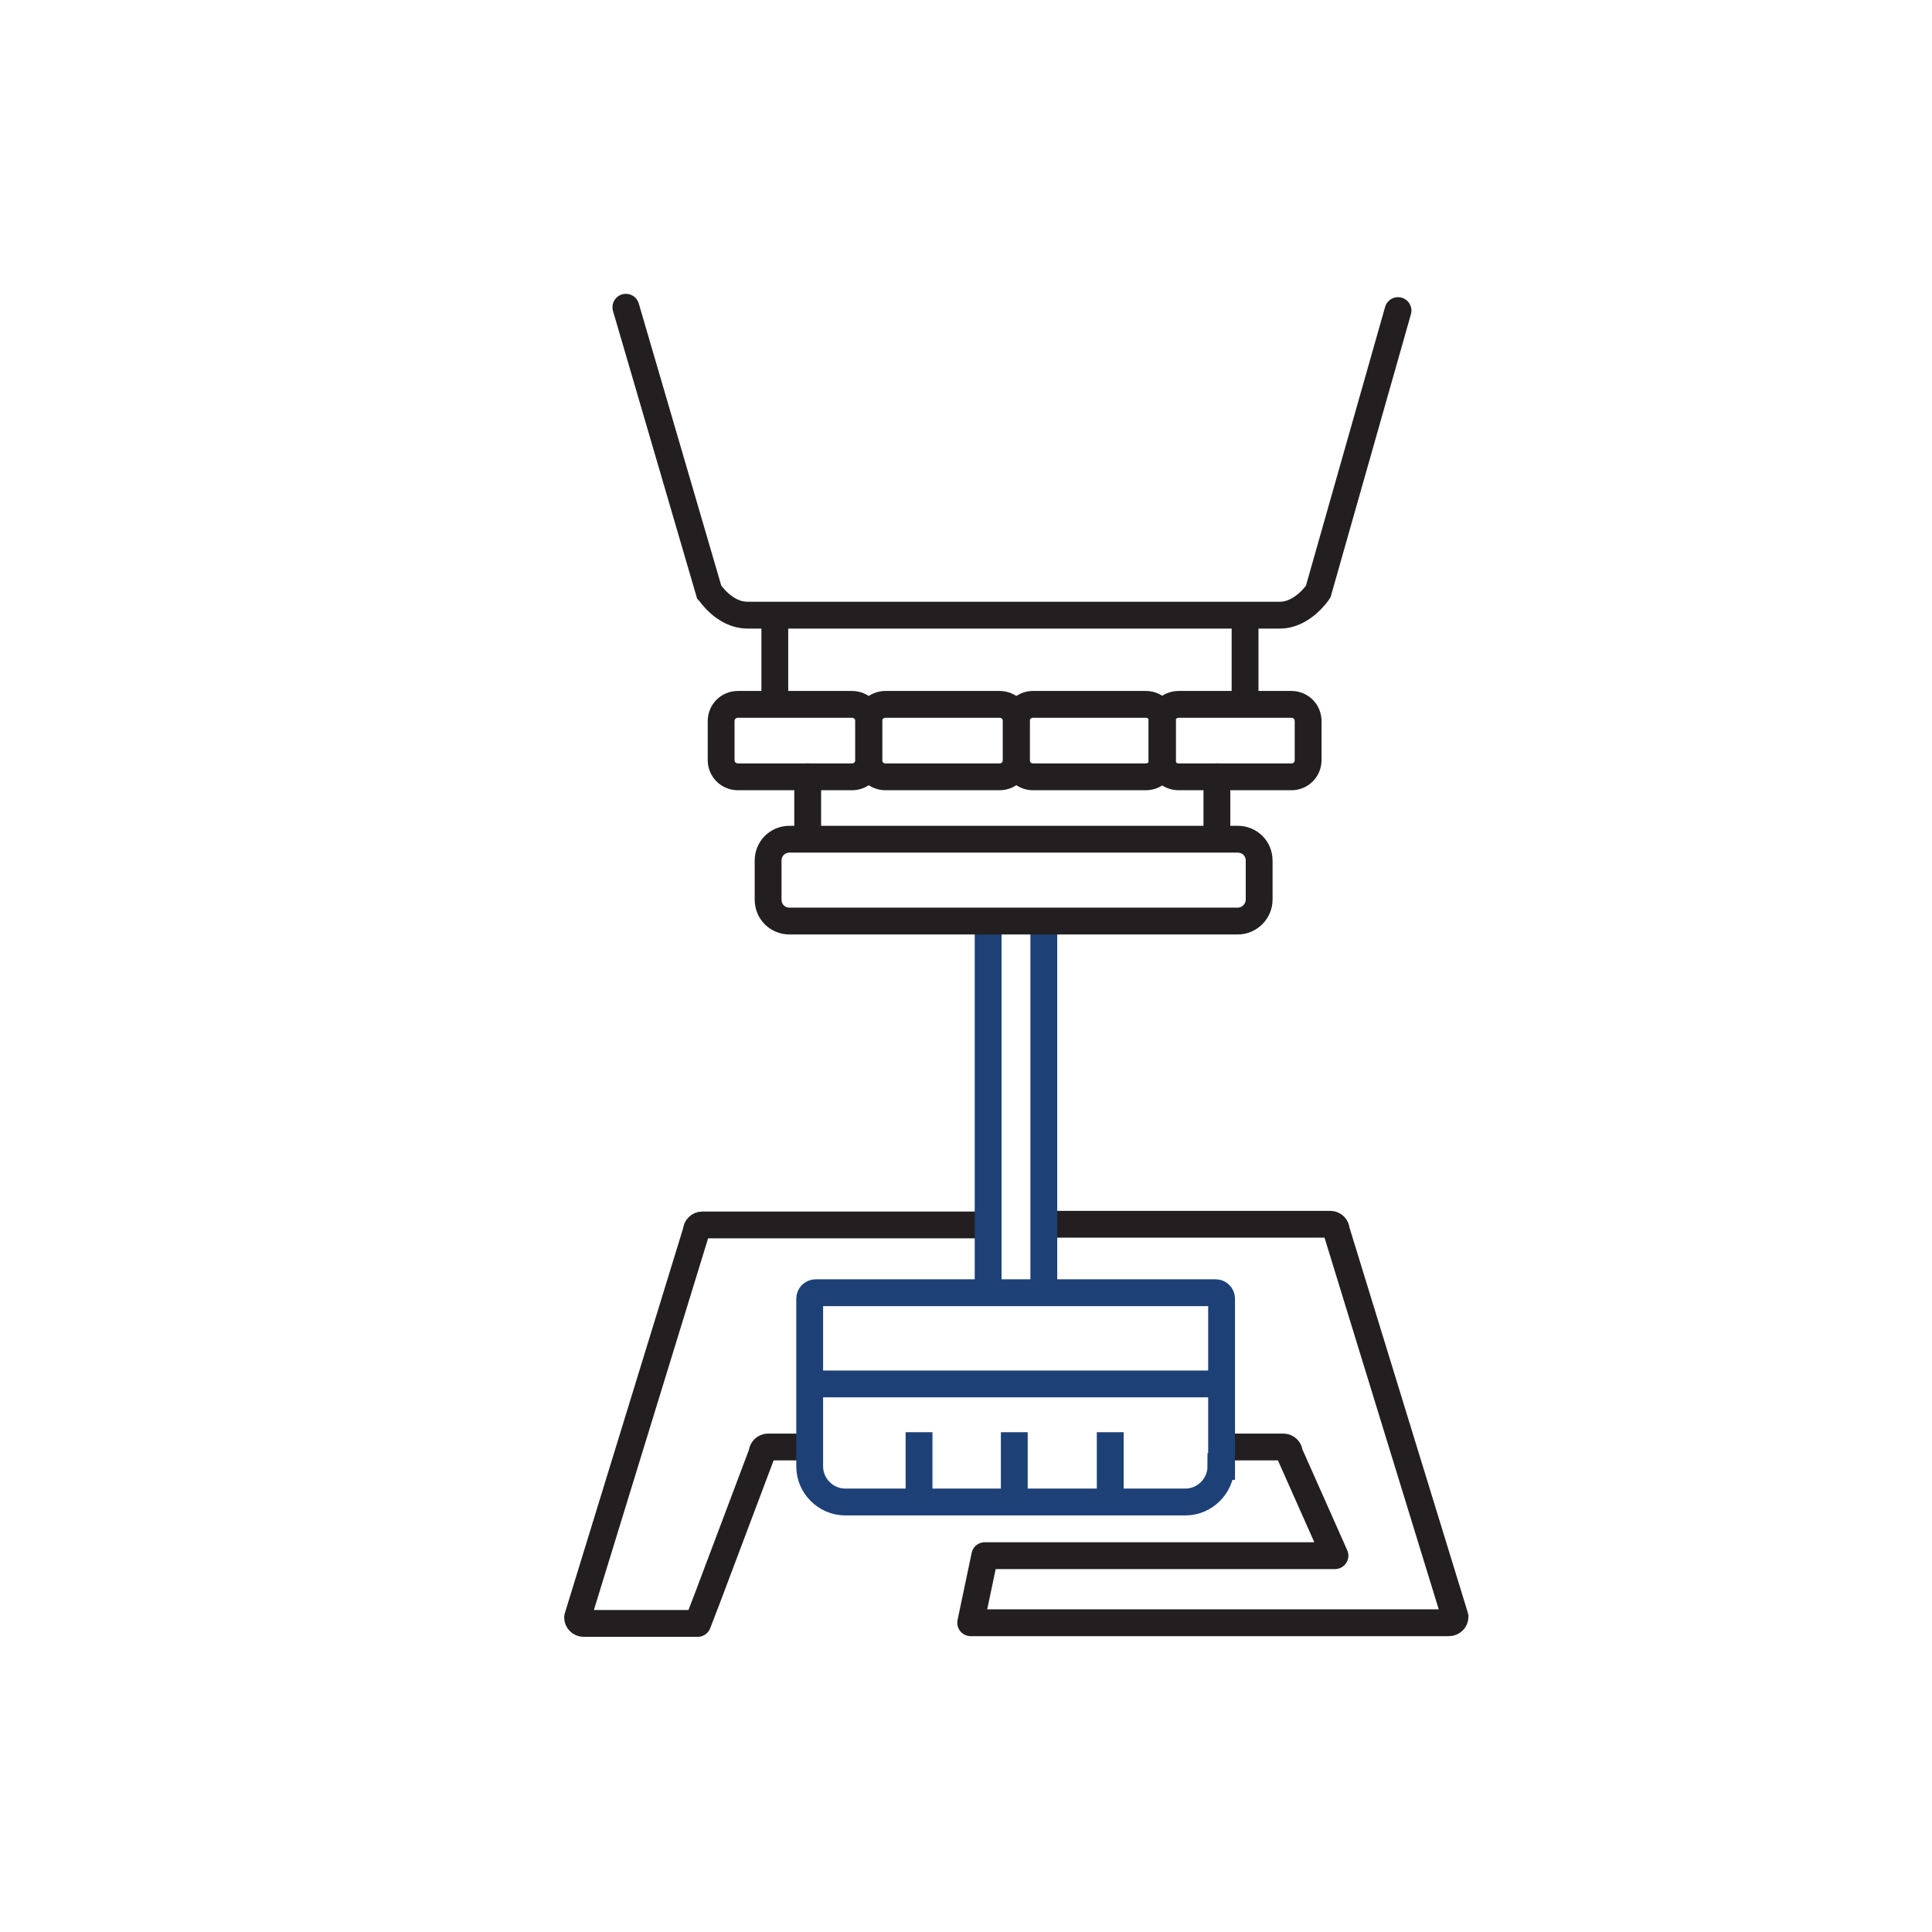
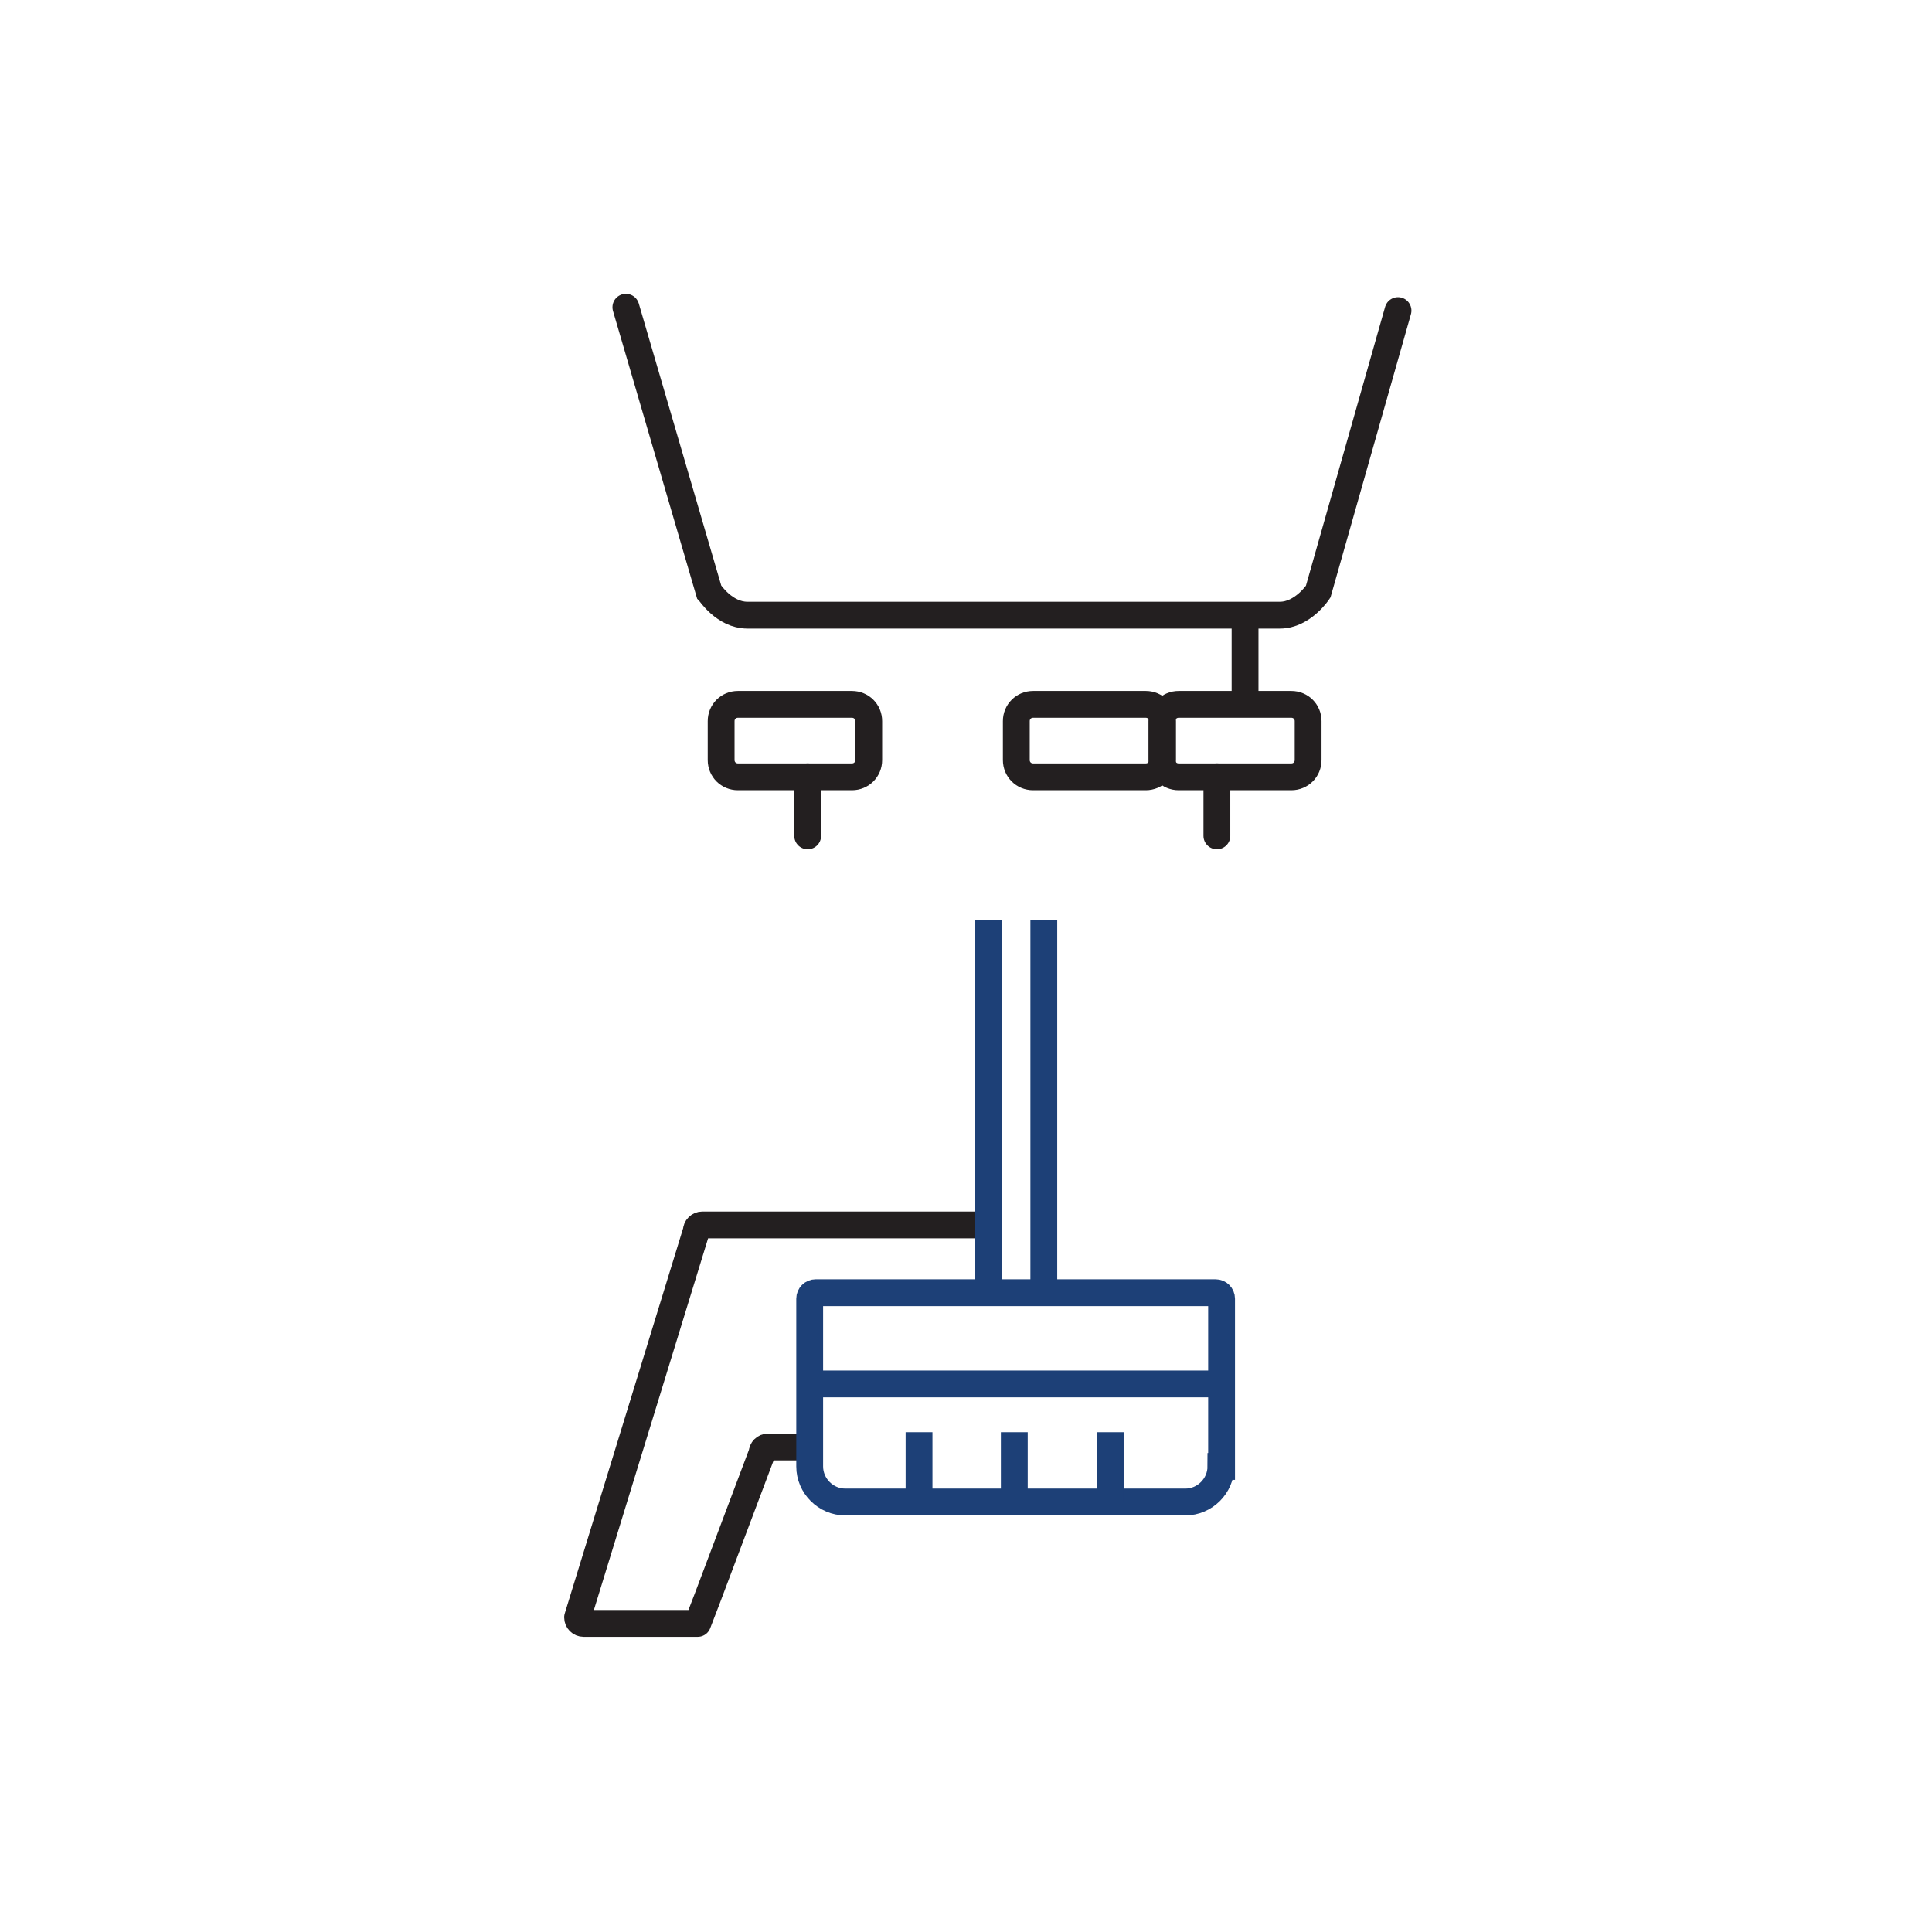
<svg xmlns="http://www.w3.org/2000/svg" version="1.1" id="Layer_1" x="0px" y="0px" viewBox="0 0 288 288" style="enable-background:new 0 0 288 288;" xml:space="preserve">
  <style type="text/css"> .st0{fill:none;stroke:#231F20;stroke-width:4;stroke-linejoin:round;stroke-miterlimit:10;} .st1{fill:none;stroke:#1D4077;stroke-width:4;stroke-miterlimit:10;} .st2{fill:none;stroke:#1D4077;stroke-width:4;stroke-linejoin:round;stroke-miterlimit:10;} .st3{fill:none;stroke:#231F20;stroke-width:4;stroke-linecap:round;stroke-miterlimit:10;} </style>
  <g>
    <path class="st0" d="M147.2,182.6h-42.5c-0.5,0-0.9,0.4-0.9,0.9l-17.7,57.6c0,0.5,0.4,0.9,0.9,0.9h17l1.5-3.9l8.1-21.5 c0-0.5,0.4-0.9,0.9-0.9h6.1" />
-     <path class="st0" d="M182,215.7h9.3c0.5,0,0.9,0.4,0.9,0.9l6.8,15.3h-52.2l-2.1,10h71.3c0.5,0,0.9-0.4,0.9-0.9l-17.7-57.6 c0-0.5-0.4-0.9-0.9-0.9h-42.7" />
    <path class="st1" d="M155.6,137.2v55.5" />
    <path class="st1" d="M147.3,192.7v-55.5" />
    <path class="st1" d="M182,218.6c0,2.9-2.4,5.3-5.3,5.3H126c-2.9,0-5.3-2.4-5.3-5.3v-25c0-0.5,0.4-0.9,0.9-0.9h59.6 c0.5,0,0.9,0.4,0.9,0.9V218.6z" />
    <line class="st2" x1="137" y1="213.5" x2="137" y2="223.9" />
    <line class="st2" x1="151.2" y1="213.5" x2="151.2" y2="223.9" />
    <line class="st2" x1="165.5" y1="213.5" x2="165.5" y2="223.9" />
    <line class="st2" x1="182.1" y1="206.3" x2="120.7" y2="206.3" />
-     <path class="st3" d="M184.5,137.3h-66.8c-1.8,0-3.2-1.4-3.2-3.2v-5.8c0-1.8,1.4-3.2,3.2-3.2h66.8c1.8,0,3.2,1.4,3.2,3.2v5.8 C187.7,135.8,186.3,137.3,184.5,137.3z" />
    <path class="st3" d="M208.4,46.3l-11.9,41.9c0,0-2.3,3.5-5.7,3.5h-79.4c-3.4,0-5.6-3.4-5.7-3.5L93.3,45.8" />
    <path class="st3" d="M127,115.8h-17c-1.4,0-2.5-1.1-2.5-2.5v-5.8c0-1.4,1.1-2.5,2.5-2.5h17c1.4,0,2.5,1.1,2.5,2.5v5.8 C129.5,114.7,128.4,115.8,127,115.8z" />
-     <path class="st3" d="M149,115.8h-17c-1.4,0-2.5-1.1-2.5-2.5v-5.8c0-1.4,1.1-2.5,2.5-2.5h17c1.4,0,2.5,1.1,2.5,2.5v5.8 C151.5,114.7,150.4,115.8,149,115.8z" />
    <path class="st3" d="M170.8,115.8H154c-1.4,0-2.5-1.1-2.5-2.5v-5.8c0-1.4,1.1-2.5,2.5-2.5h16.8c1.4,0,2.5,1.1,2.5,2.5v5.8 C173.3,114.7,172.2,115.8,170.8,115.8z" />
    <path class="st3" d="M192.5,115.8h-16.8c-1.4,0-2.5-1.1-2.5-2.5v-5.8c0-1.4,1.1-2.5,2.5-2.5h16.8c1.4,0,2.5,1.1,2.5,2.5v5.8 C195,114.7,193.9,115.8,192.5,115.8z" />
-     <line class="st3" x1="115.5" y1="92.6" x2="115.5" y2="104.9" />
    <line class="st3" x1="185.6" y1="92.6" x2="185.6" y2="104.9" />
    <line class="st3" x1="120.4" y1="115.8" x2="120.4" y2="124.6" />
    <line class="st3" x1="181.4" y1="115.8" x2="181.4" y2="124.6" />
  </g>
</svg>